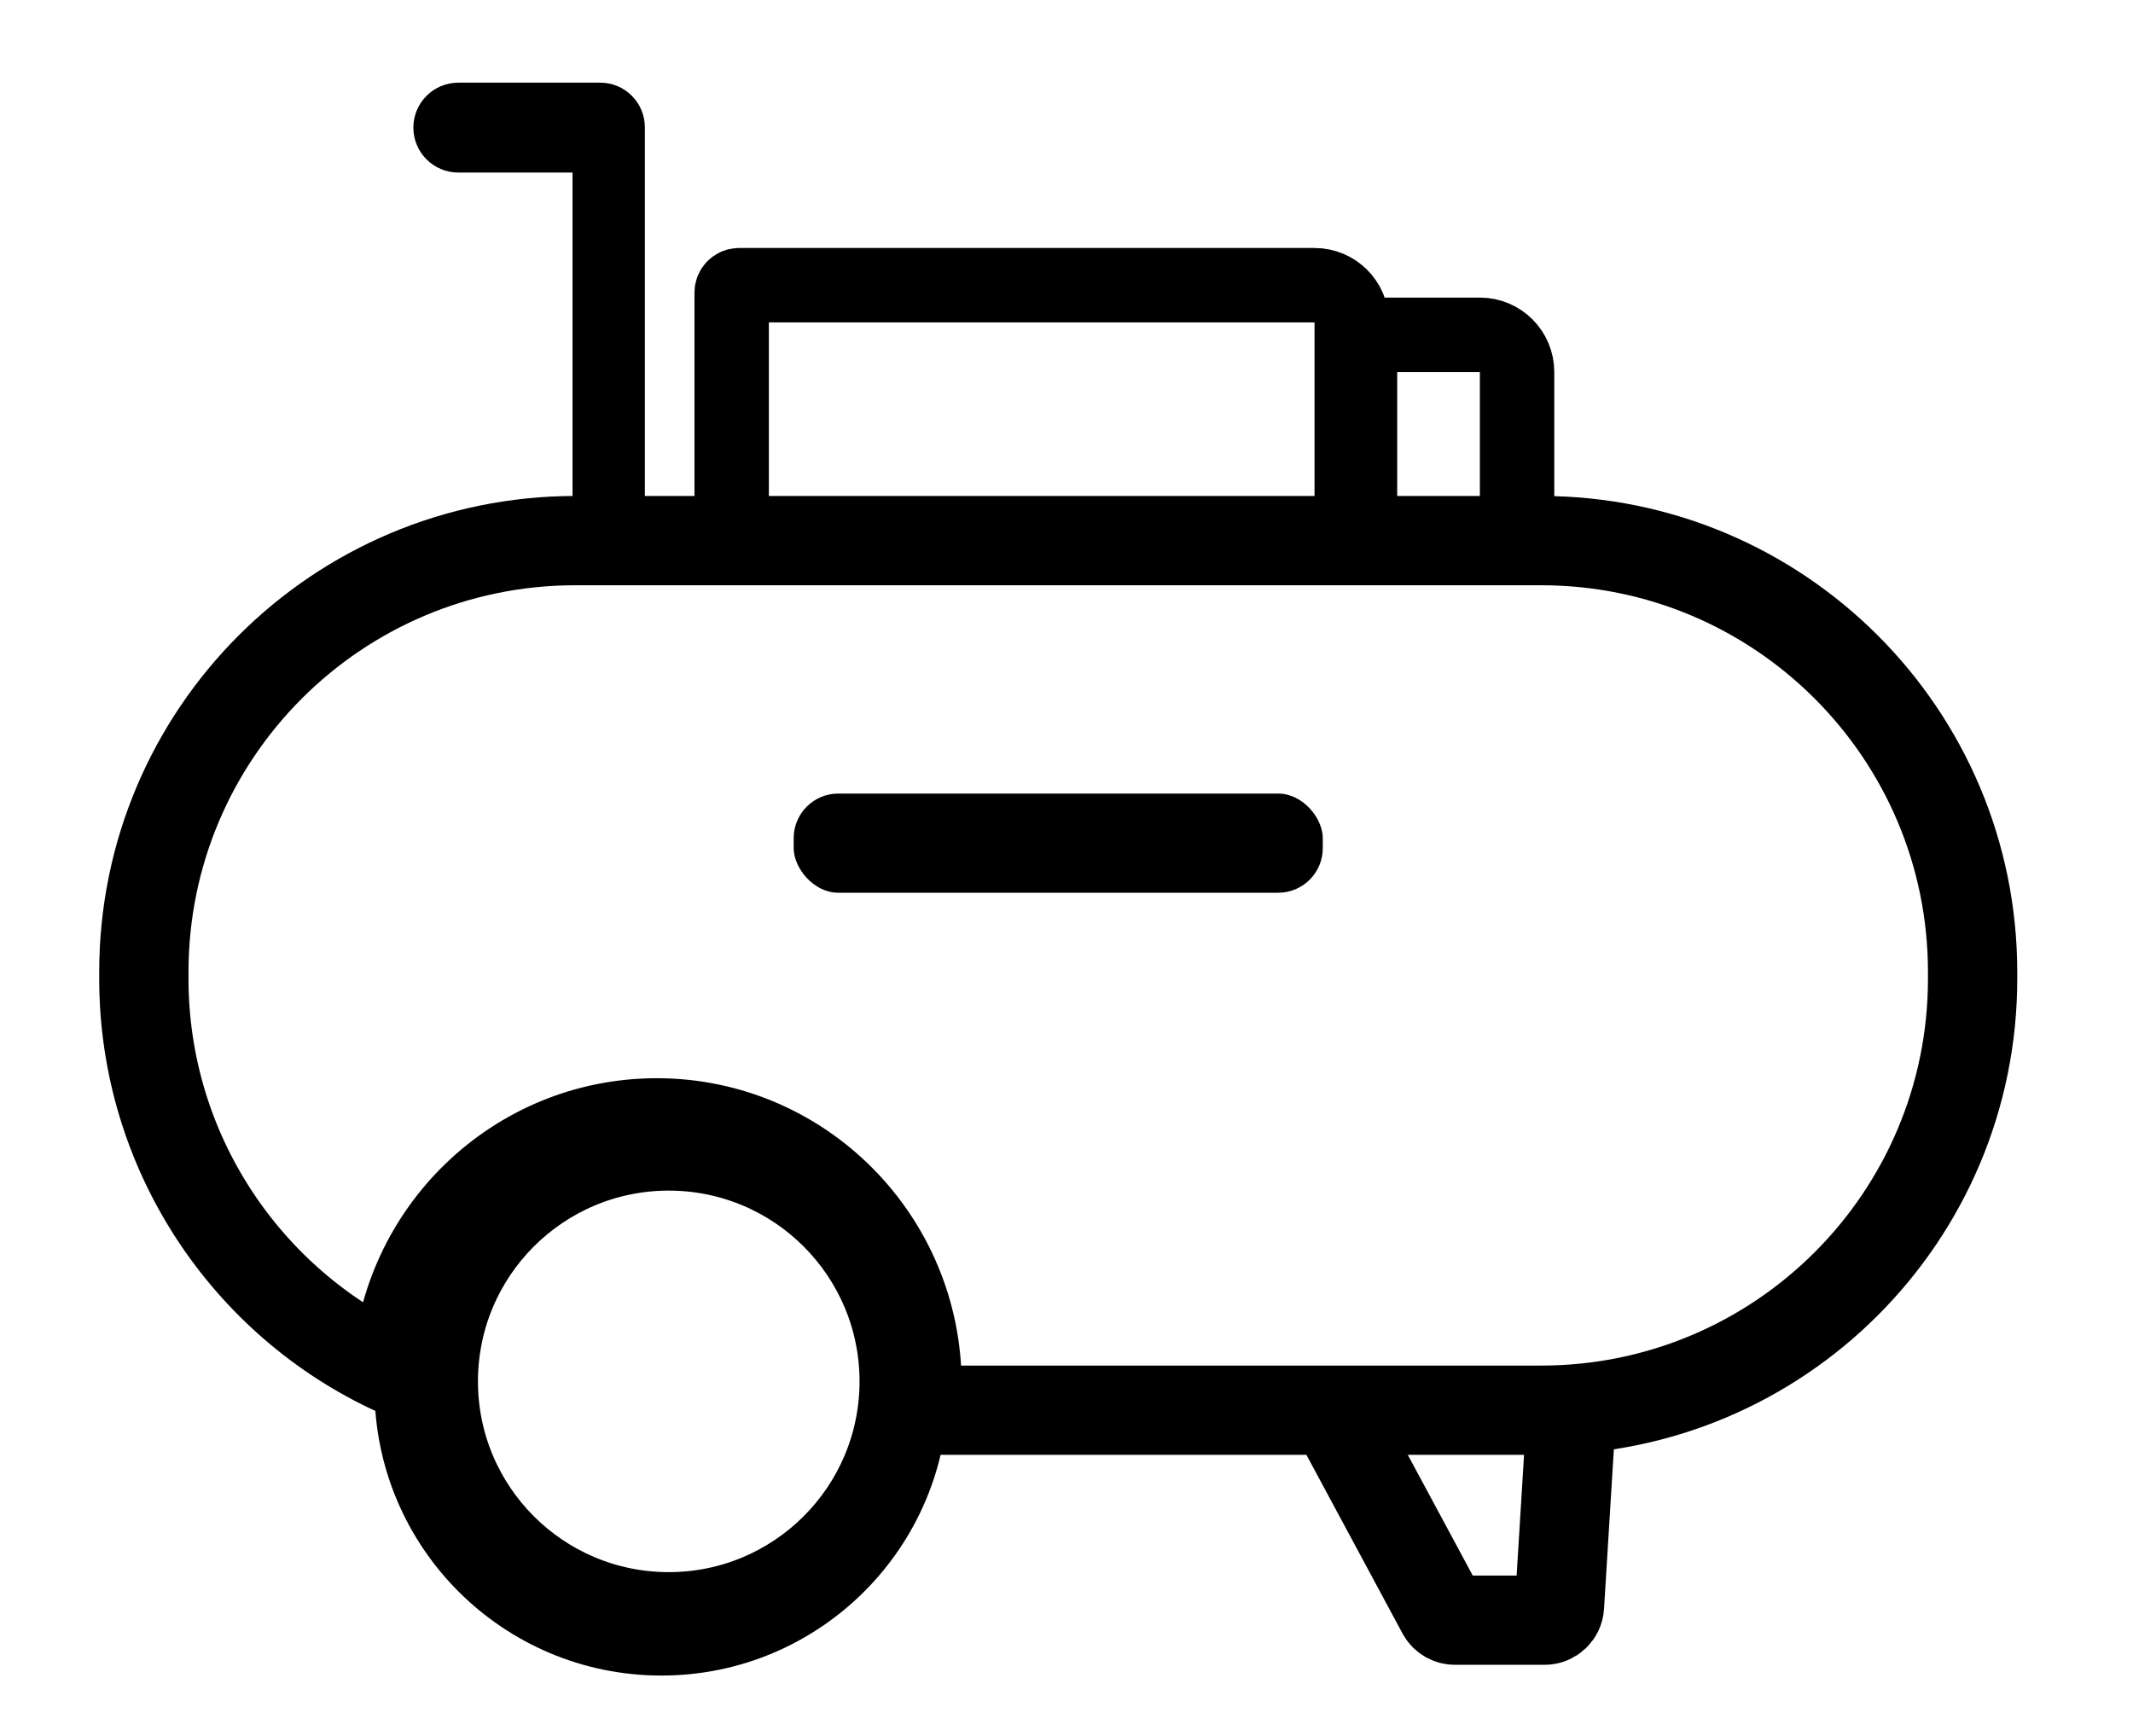
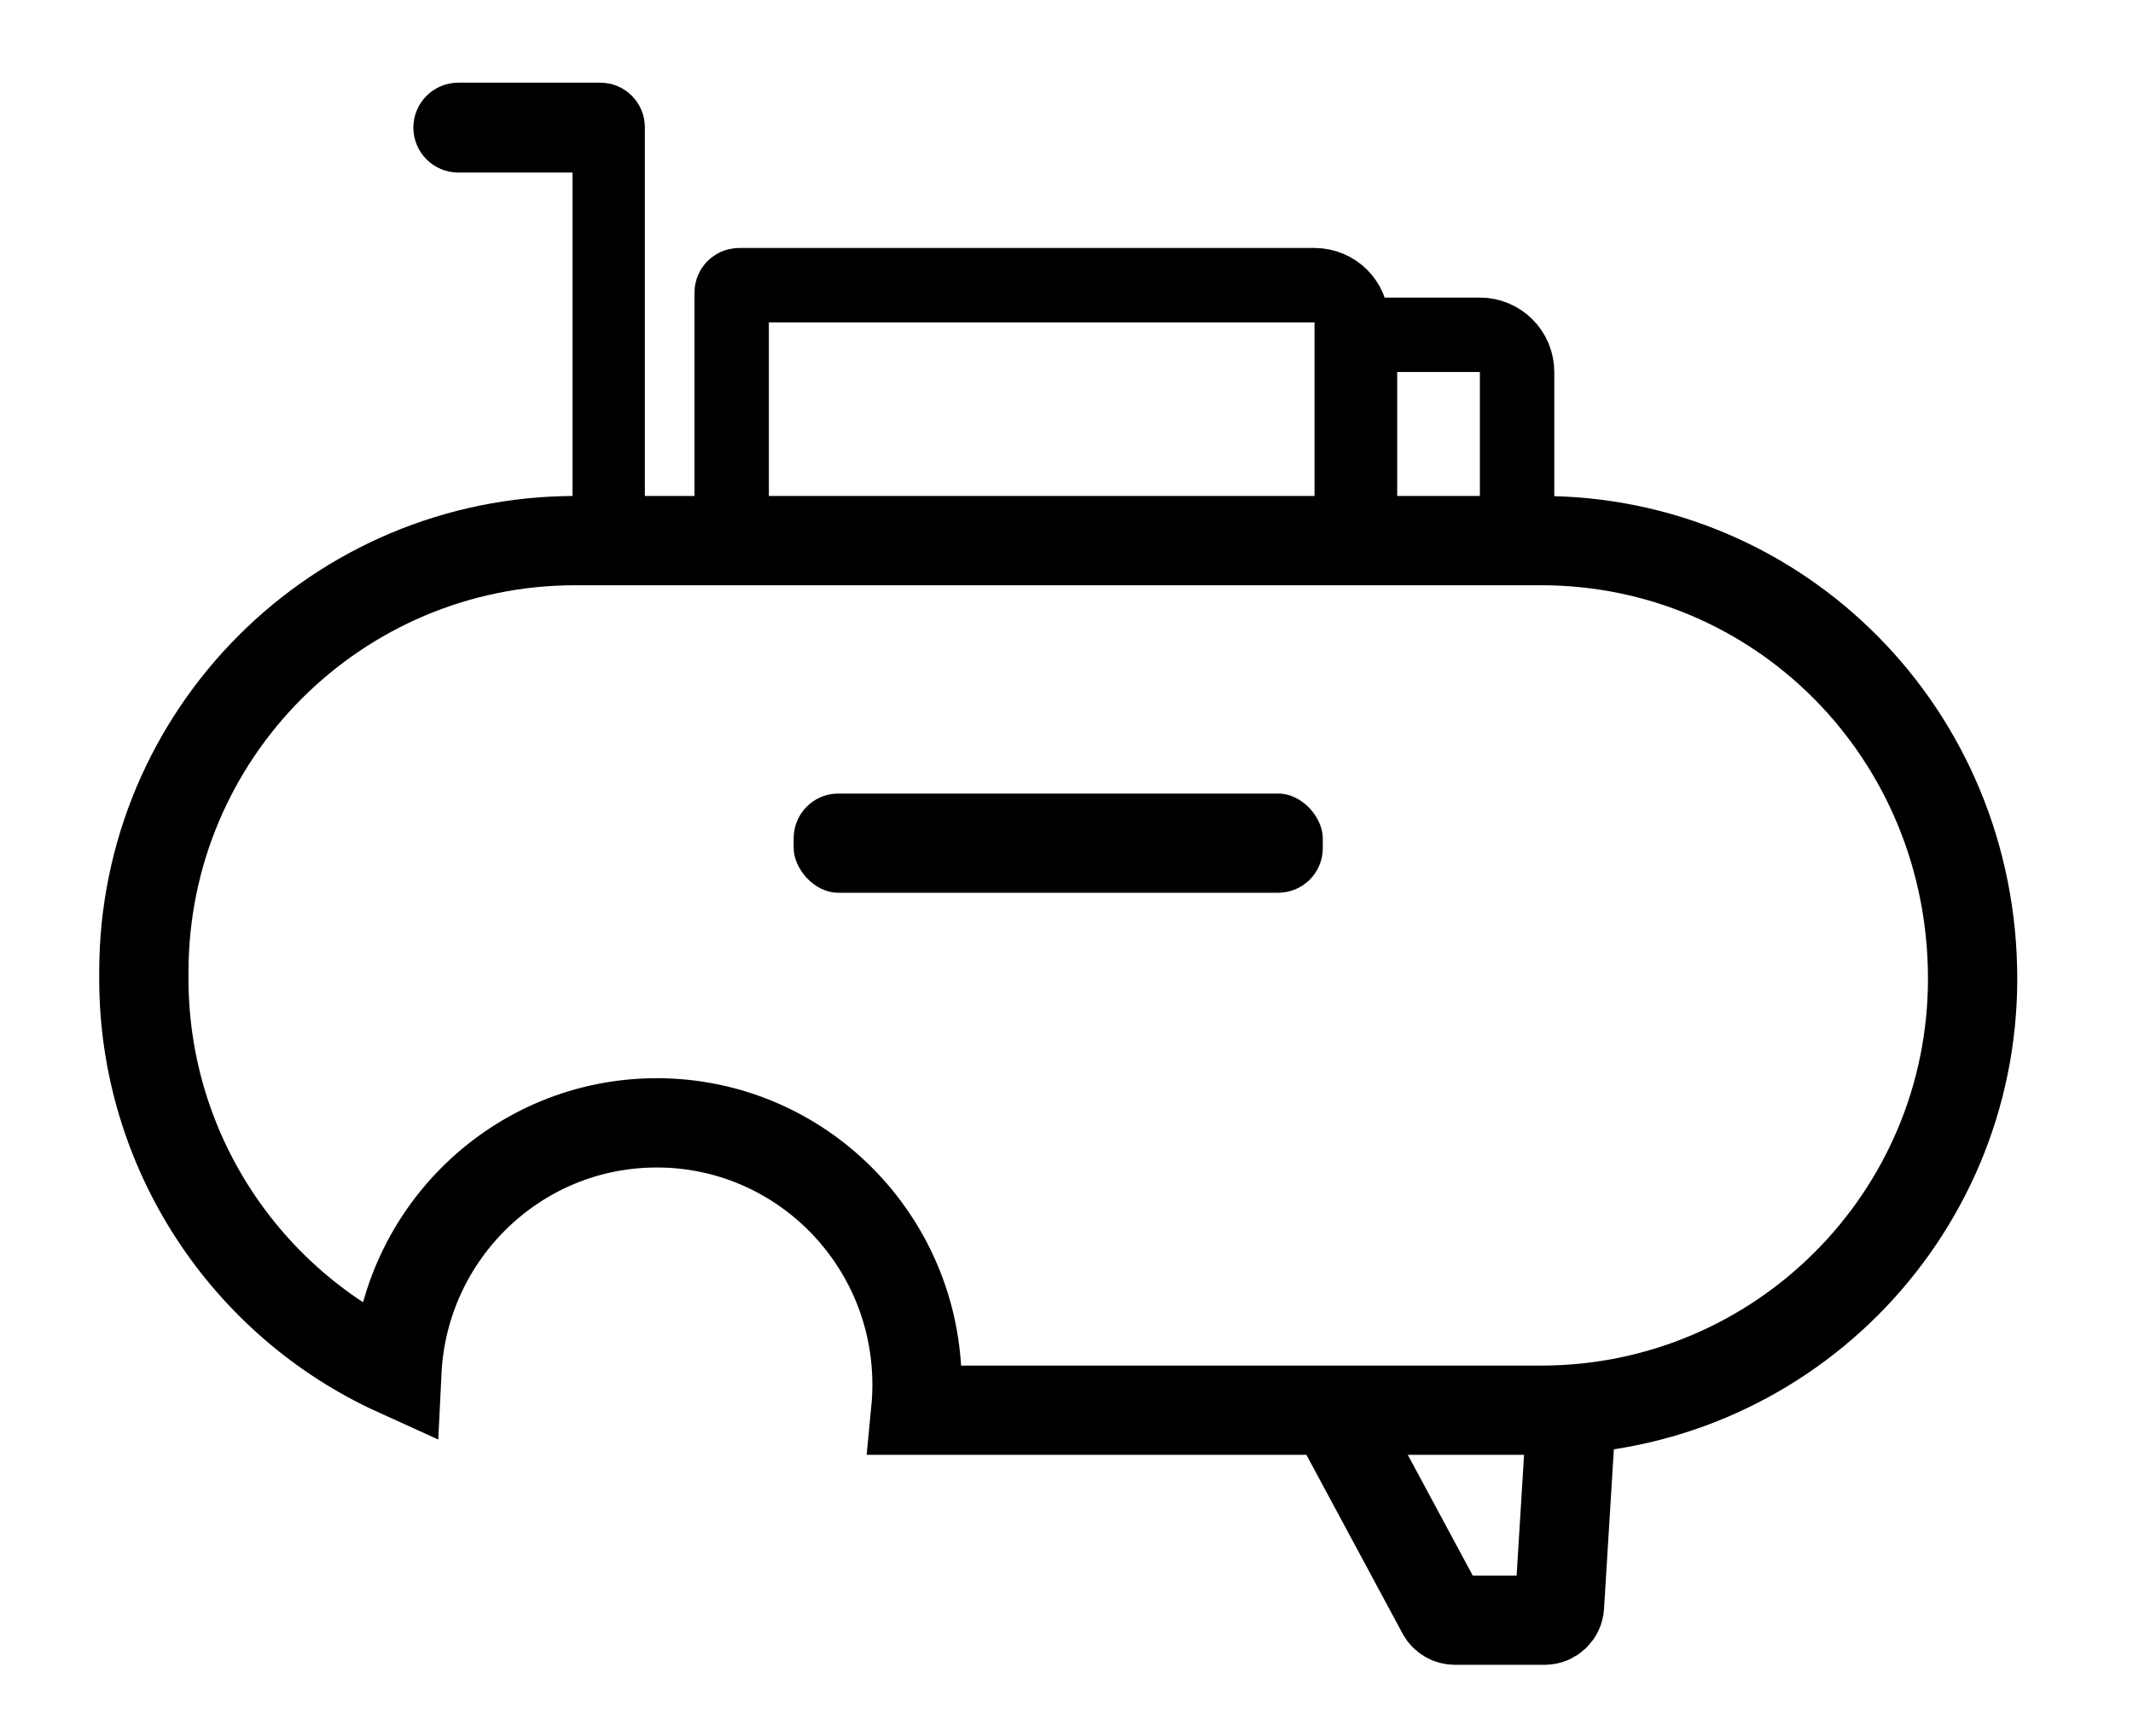
<svg xmlns="http://www.w3.org/2000/svg" width="129px" height="105px" viewBox="0 0 129 105" version="1.1">
  <title>kompressoren</title>
  <desc>Created with Sketch.</desc>
  <g id="kompressoren" stroke="none" stroke-width="1" fill="none" fill-rule="evenodd">
-     <path d="M55.386,85.3 L93.2,85.3 C107.615,85.3 119.3,73.615 119.3,59.2 L119.3,58.8 C119.3,44.385 107.615,32.7 93.2,32.7 L34.8,32.7 C20.385,32.7 8.7,44.385 8.7,58.8 L8.7,59.2 C8.7,69.615 14.854,78.816 24.001,82.971 C24.409,74.592 31.286,67.918 39.721,67.918 C48.418,67.918 55.46,75.014 55.46,83.758 C55.46,84.276 55.435,84.79 55.386,85.3 Z" id="Combined-Shape" stroke="#000000" stroke-width="5.4" />
-     <path d="M40,100 C31.163,100 24,92.837 24,84 C24,75.163 31.163,68 40,68 C48.837,68 56,75.163 56,84 C56,92.837 48.837,100 40,100 Z M40.444,96.444 C47.563,96.444 53.333,90.674 53.333,83.556 C53.333,76.437 47.563,70.667 40.444,70.667 C33.326,70.667 27.556,76.437 27.556,83.556 C27.556,90.674 33.326,96.444 40.444,96.444 Z" id="Combined-Shape" stroke="#000000" stroke-width="2.7" fill="#000000" />
+     <path d="M55.386,85.3 L93.2,85.3 C107.615,85.3 119.3,73.615 119.3,59.2 C119.3,44.385 107.615,32.7 93.2,32.7 L34.8,32.7 C20.385,32.7 8.7,44.385 8.7,58.8 L8.7,59.2 C8.7,69.615 14.854,78.816 24.001,82.971 C24.409,74.592 31.286,67.918 39.721,67.918 C48.418,67.918 55.46,75.014 55.46,83.758 C55.46,84.276 55.435,84.79 55.386,85.3 Z" id="Combined-Shape" stroke="#000000" stroke-width="5.4" />
    <rect id="Rectangle" fill="#000000" x="48" y="48" width="32" height="6" rx="2.7" />
    <path d="M81,86 L87.2,97.526 C87.357,97.818 87.662,98 87.993,98 L93.416,98 C93.891,98 94.285,97.63 94.314,97.155 L95,86" id="Path-4" stroke="#000000" stroke-width="5.4" />
    <path d="M82.25,32.75 L91.75,32.75 L91.75,22.5 C91.75,21.257 90.743,20.25 89.5,20.25 L82.7,20.25 C82.451,20.25 82.25,20.451 82.25,20.7 L82.25,32.75 Z" id="Rectangle" stroke="#000000" stroke-width="4.5" />
    <path d="M44.25,32.75 L81.75,32.75 L81.75,19.5 C81.75,18.257 80.743,17.25 79.5,17.25 L44.7,17.25 C44.451,17.25 44.25,17.451 44.25,17.7 L44.25,32.75 Z" id="Rectangle" stroke="#000000" stroke-width="4.5" />
    <path d="M38.55,31.033 L38.55,7.7 C38.55,6.457 37.543,5.45 36.3,5.45 L27.719,5.45 C26.466,5.45 25.45,6.466 25.45,7.719 C25.45,8.972 26.466,9.987 27.719,9.987 L35.075,9.987 L35.075,31.033 C35.075,32.448 35.888,33.55 36.812,33.55 C37.737,33.55 38.55,32.448 38.55,31.033 Z" id="Combined-Shape" stroke="#000000" stroke-width="0.9" fill="#000000" />
  </g>
</svg>